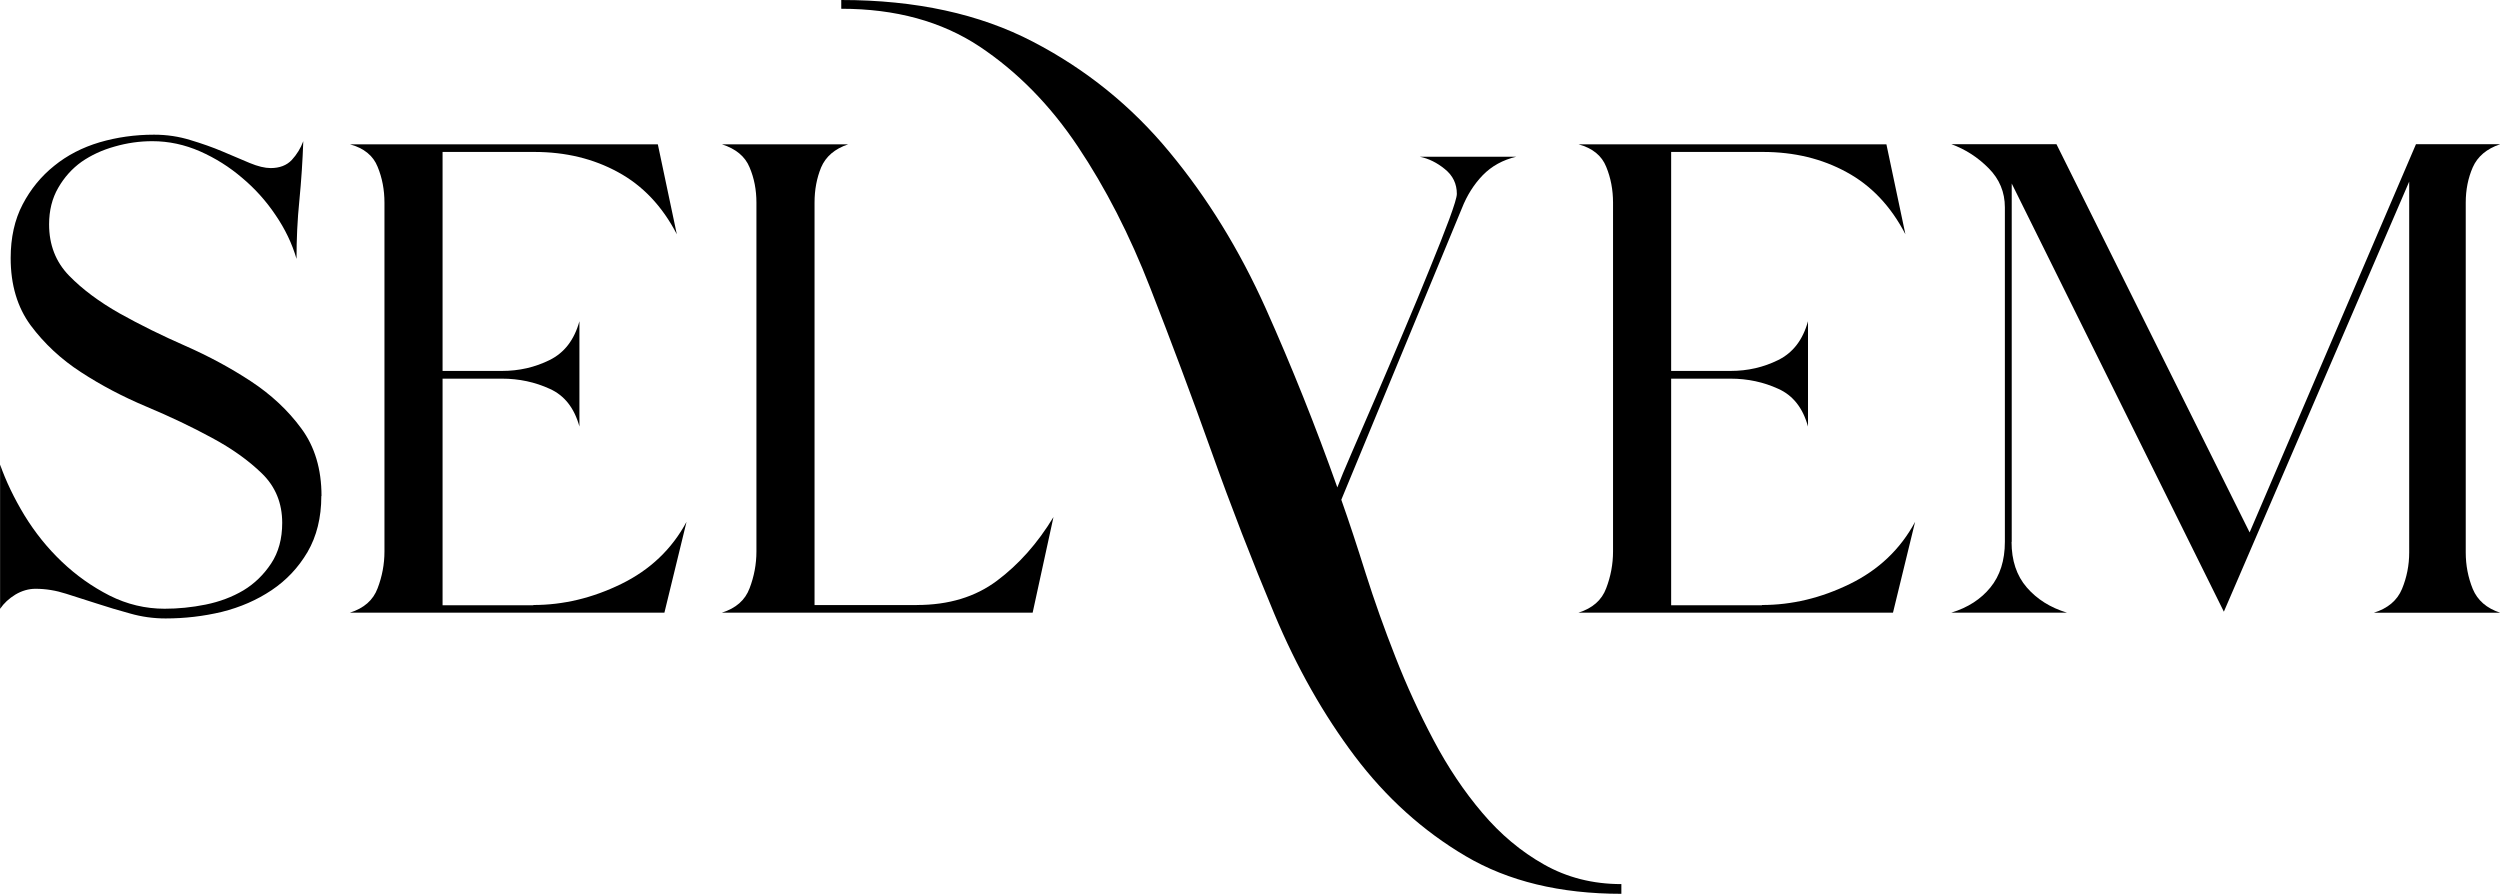
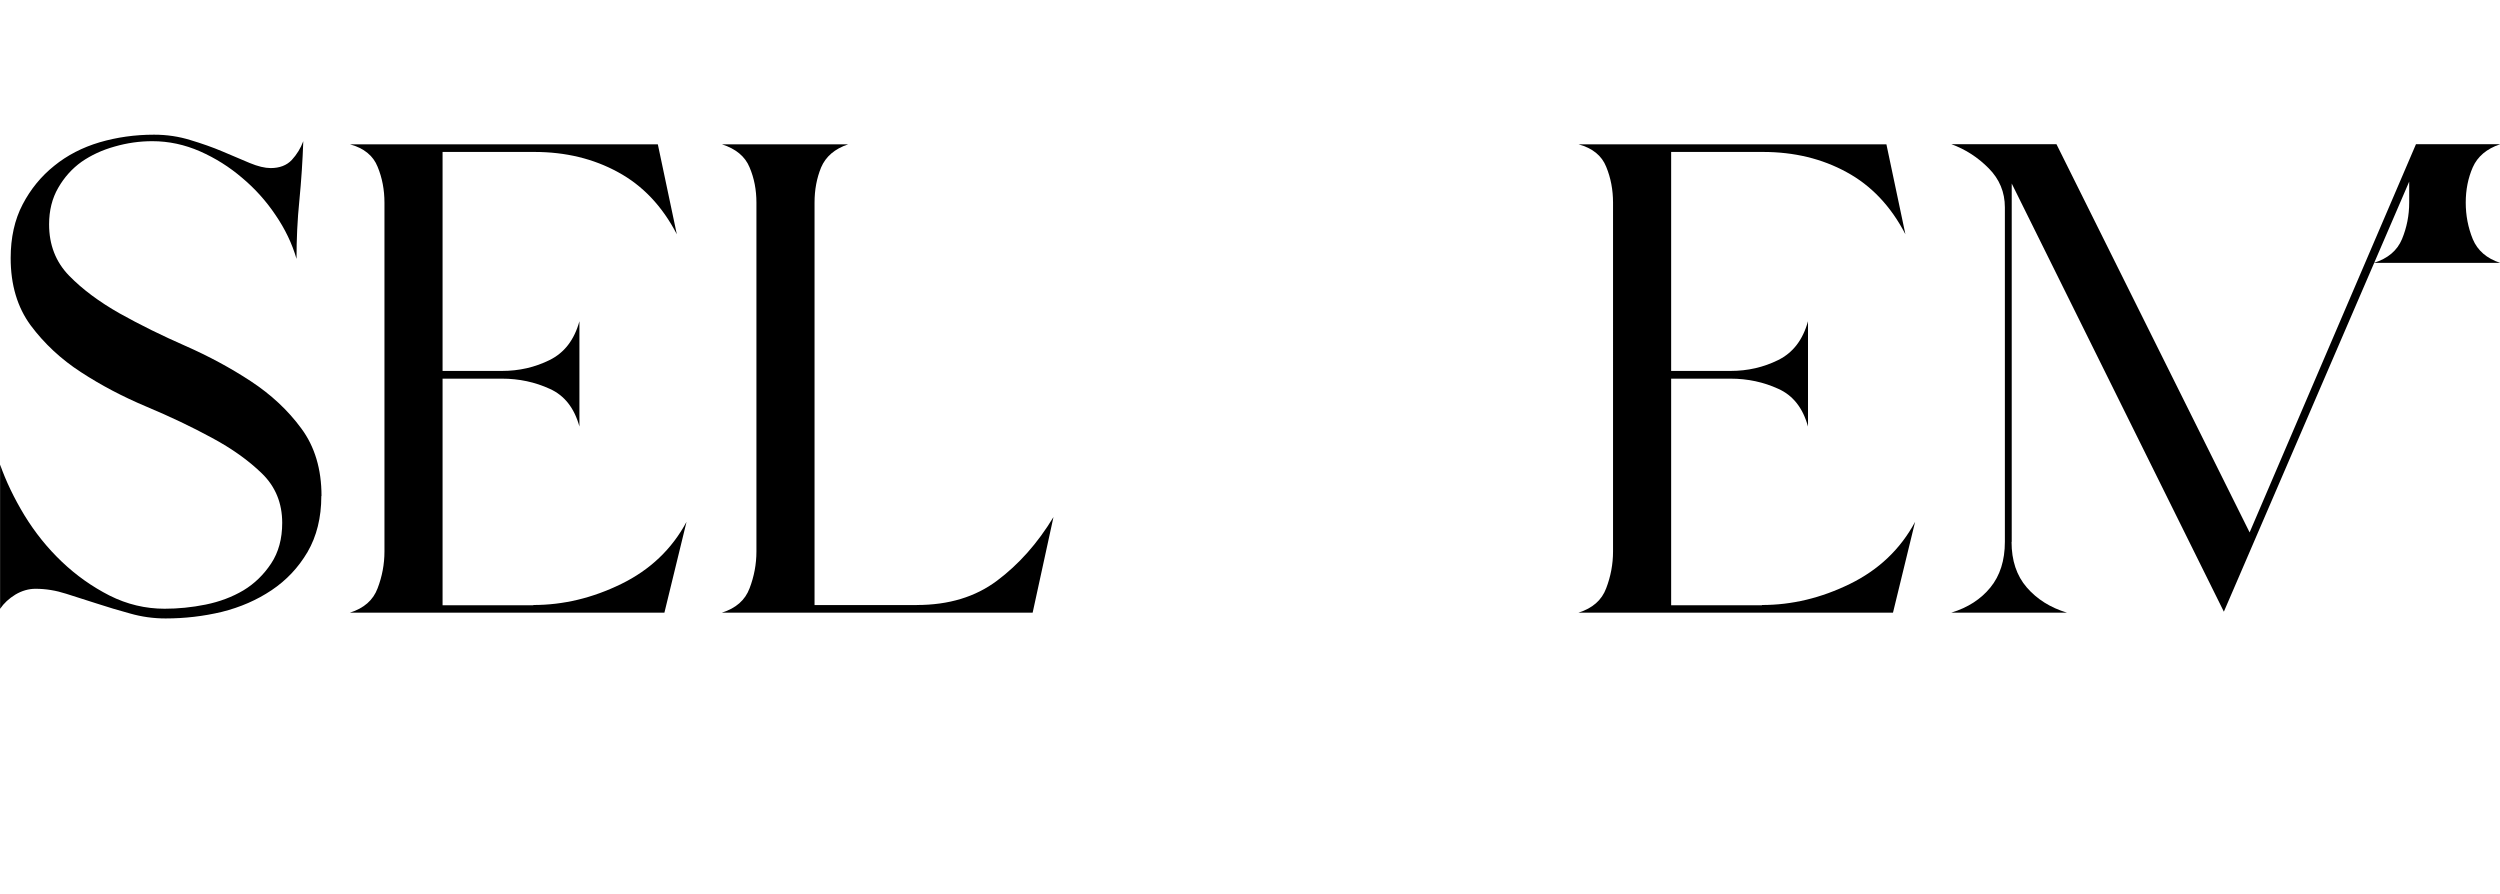
<svg xmlns="http://www.w3.org/2000/svg" id="Layer_1" data-name="Layer 1" viewBox="0 0 288.26 103.05">
  <path d="M37.05,57.2c0,2.49-.54,4.64-1.59,6.45-1.06,1.8-2.44,3.26-4.14,4.4-1.7,1.14-3.61,1.97-5.73,2.5-2.13,.51-4.29,.76-6.5,.76-1.4,0-2.76-.19-4.09-.57-1.32-.36-2.59-.74-3.81-1.14-1.21-.39-2.4-.77-3.57-1.14-1.18-.38-2.35-.57-3.52-.57-.81,0-1.59,.23-2.33,.67-.73,.45-1.32,.99-1.76,1.64v-16.63c.67,1.9,1.6,3.85,2.81,5.85,1.22,1.99,2.65,3.77,4.31,5.35,1.65,1.57,3.48,2.87,5.5,3.9,2.03,1.02,4.15,1.52,6.35,1.52,1.53,0,3.12-.15,4.74-.48,1.62-.33,3.07-.88,4.35-1.64,1.28-.77,2.34-1.81,3.19-3.09,.86-1.3,1.28-2.86,1.28-4.69,0-2.28-.78-4.18-2.33-5.69-1.54-1.5-3.47-2.88-5.78-4.12-2.3-1.25-4.82-2.45-7.54-3.59-2.71-1.14-5.23-2.46-7.54-3.97-2.32-1.5-4.25-3.31-5.81-5.4-1.54-2.09-2.31-4.68-2.31-7.76,0-2.36,.46-4.43,1.38-6.19,.92-1.76,2.13-3.24,3.64-4.45,1.5-1.22,3.25-2.12,5.23-2.71,1.98-.58,4.07-.88,6.28-.88,1.48,0,2.87,.21,4.19,.62,1.33,.4,2.56,.83,3.69,1.31,1.14,.48,2.19,.92,3.14,1.33,.96,.4,1.77,.59,2.43,.59,1.03,0,1.84-.31,2.43-.93,.58-.63,1.03-1.36,1.33-2.17-.08,2.28-.23,4.56-.45,6.81-.23,2.24-.33,4.49-.33,6.76-.51-1.76-1.32-3.45-2.43-5.07-1.09-1.62-2.38-3.05-3.85-4.28-1.46-1.25-3.08-2.27-4.85-3.05-1.76-.77-3.59-1.17-5.5-1.17-1.48,0-2.93,.21-4.35,.62-1.43,.4-2.7,.99-3.81,1.76-1.09,.78-1.99,1.78-2.69,3-.7,1.21-1.05,2.61-1.05,4.21,0,2.37,.77,4.34,2.31,5.92,1.53,1.57,3.48,3.02,5.83,4.35,2.36,1.32,4.88,2.56,7.57,3.74,2.68,1.18,5.19,2.53,7.54,4.07,2.34,1.54,4.29,3.35,5.83,5.45,1.55,2.09,2.33,4.69,2.33,7.78Z" />
  <path d="M61.5,69.76c3.46,0,6.83-.81,10.14-2.43,3.31-1.62,5.82-4,7.52-7.16l-2.55,10.47H40.35c1.62-.51,2.68-1.44,3.19-2.81,.52-1.36,.79-2.77,.79-4.24V23.37c0-1.48-.26-2.86-.79-4.14-.51-1.28-1.57-2.15-3.19-2.59h35.5l2.19,10.37c-1.68-3.24-3.94-5.62-6.78-7.16-2.83-1.55-6.04-2.33-9.64-2.33h-10.59v25.25h6.85c1.98,0,3.81-.42,5.5-1.26,1.7-.84,2.84-2.33,3.43-4.47v12.14c-.59-2.14-1.73-3.59-3.43-4.35-1.68-.77-3.52-1.17-5.5-1.17h-6.85v26.13h10.47Z" />
  <path d="M105.71,69.76c3.68,0,6.76-.93,9.26-2.81,2.5-1.87,4.67-4.31,6.5-7.33l-2.4,11.02h-35.83c1.62-.51,2.68-1.44,3.19-2.81,.52-1.36,.79-2.77,.79-4.24V23.37c0-1.48-.26-2.83-.79-4.07-.51-1.25-1.57-2.14-3.19-2.66h14.56c-1.56,.52-2.59,1.42-3.12,2.66-.51,1.24-.76,2.59-.76,4.07v46.4h11.8Z" />
-   <path d="M154.66,57.63c.89,2.51,1.82,5.34,2.81,8.49,1,3.16,2.14,6.36,3.43,9.64,1.28,3.28,2.75,6.48,4.4,9.59,1.65,3.12,3.52,5.91,5.62,8.38,2.09,2.47,4.46,4.46,7.11,5.95,2.65,1.5,5.62,2.26,8.92,2.26v1.12c-7.06,0-13.05-1.45-17.96-4.35-4.92-2.9-9.18-6.75-12.78-11.52-3.6-4.78-6.69-10.23-9.26-16.37s-5-12.4-7.28-18.8c-2.28-6.39-4.63-12.65-7.02-18.77-2.38-6.14-5.18-11.59-8.38-16.37-3.19-4.77-6.96-8.61-11.33-11.52-4.38-2.9-9.69-4.35-15.94-4.35V0c8.6,0,15.97,1.61,22.1,4.81,6.14,3.19,11.39,7.44,15.75,12.73,4.38,5.28,8.07,11.29,11.09,18.01,3.01,6.73,5.76,13.61,8.26,20.65,.3-.81,.86-2.15,1.67-4.02,.81-1.87,1.73-4,2.76-6.38,1.03-2.39,2.09-4.89,3.19-7.5,1.11-2.62,2.12-5.04,3.02-7.28,.92-2.24,1.67-4.15,2.26-5.73,.58-1.58,.88-2.56,.88-2.93,0-1.17-.46-2.12-1.38-2.86-.9-.74-1.87-1.22-2.9-1.43h11.14c-1.56,.37-2.85,1.08-3.88,2.14-1.02,1.06-1.82,2.33-2.4,3.81l-13.9,33.6Z" />
  <path d="M203.16,69.76c3.46,0,6.83-.81,10.14-2.43,3.31-1.62,5.82-4,7.52-7.16l-2.55,10.47h-36.26c1.62-.51,2.68-1.44,3.19-2.81,.52-1.36,.79-2.77,.79-4.24V23.37c0-1.48-.26-2.86-.79-4.14-.51-1.28-1.57-2.15-3.19-2.59h35.5l2.19,10.37c-1.68-3.24-3.94-5.62-6.78-7.16-2.83-1.55-6.04-2.33-9.64-2.33h-10.59v25.25h6.85c1.98,0,3.81-.42,5.5-1.26,1.7-.84,2.84-2.33,3.43-4.47v12.14c-.59-2.14-1.73-3.59-3.43-4.35-1.68-.77-3.52-1.17-5.5-1.17h-6.85v26.13h10.47Z" />
-   <path d="M231.94,62.48c0,2.14,.58,3.9,1.76,5.26,1.17,1.35,2.71,2.32,4.62,2.9h-13.32c1.9-.58,3.4-1.55,4.5-2.9,1.11-1.36,1.67-3.12,1.67-5.26V23.91c0-1.76-.63-3.27-1.88-4.52-1.24-1.25-2.66-2.17-4.28-2.76h12.11l22.27,44.76,19.18-44.76h9.71c-1.56,.52-2.61,1.42-3.16,2.66-.54,1.24-.81,2.59-.81,4.07V63.7c0,1.48,.27,2.88,.81,4.21,.55,1.32,1.61,2.23,3.16,2.74h-14.56c1.62-.51,2.69-1.42,3.24-2.74,.55-1.33,.83-2.74,.83-4.21V20.94l-21.37,49.59-24.46-49.37V62.48Z" />
+   <path d="M231.94,62.48c0,2.14,.58,3.9,1.76,5.26,1.17,1.35,2.71,2.32,4.62,2.9h-13.32c1.9-.58,3.4-1.55,4.5-2.9,1.11-1.36,1.67-3.12,1.67-5.26V23.91c0-1.76-.63-3.27-1.88-4.52-1.24-1.25-2.66-2.17-4.28-2.76h12.11l22.27,44.76,19.18-44.76h9.71c-1.56,.52-2.61,1.42-3.16,2.66-.54,1.24-.81,2.59-.81,4.07c0,1.48,.27,2.88,.81,4.21,.55,1.32,1.61,2.23,3.16,2.74h-14.56c1.62-.51,2.69-1.42,3.24-2.74,.55-1.33,.83-2.74,.83-4.21V20.94l-21.37,49.59-24.46-49.37V62.48Z" />
</svg>